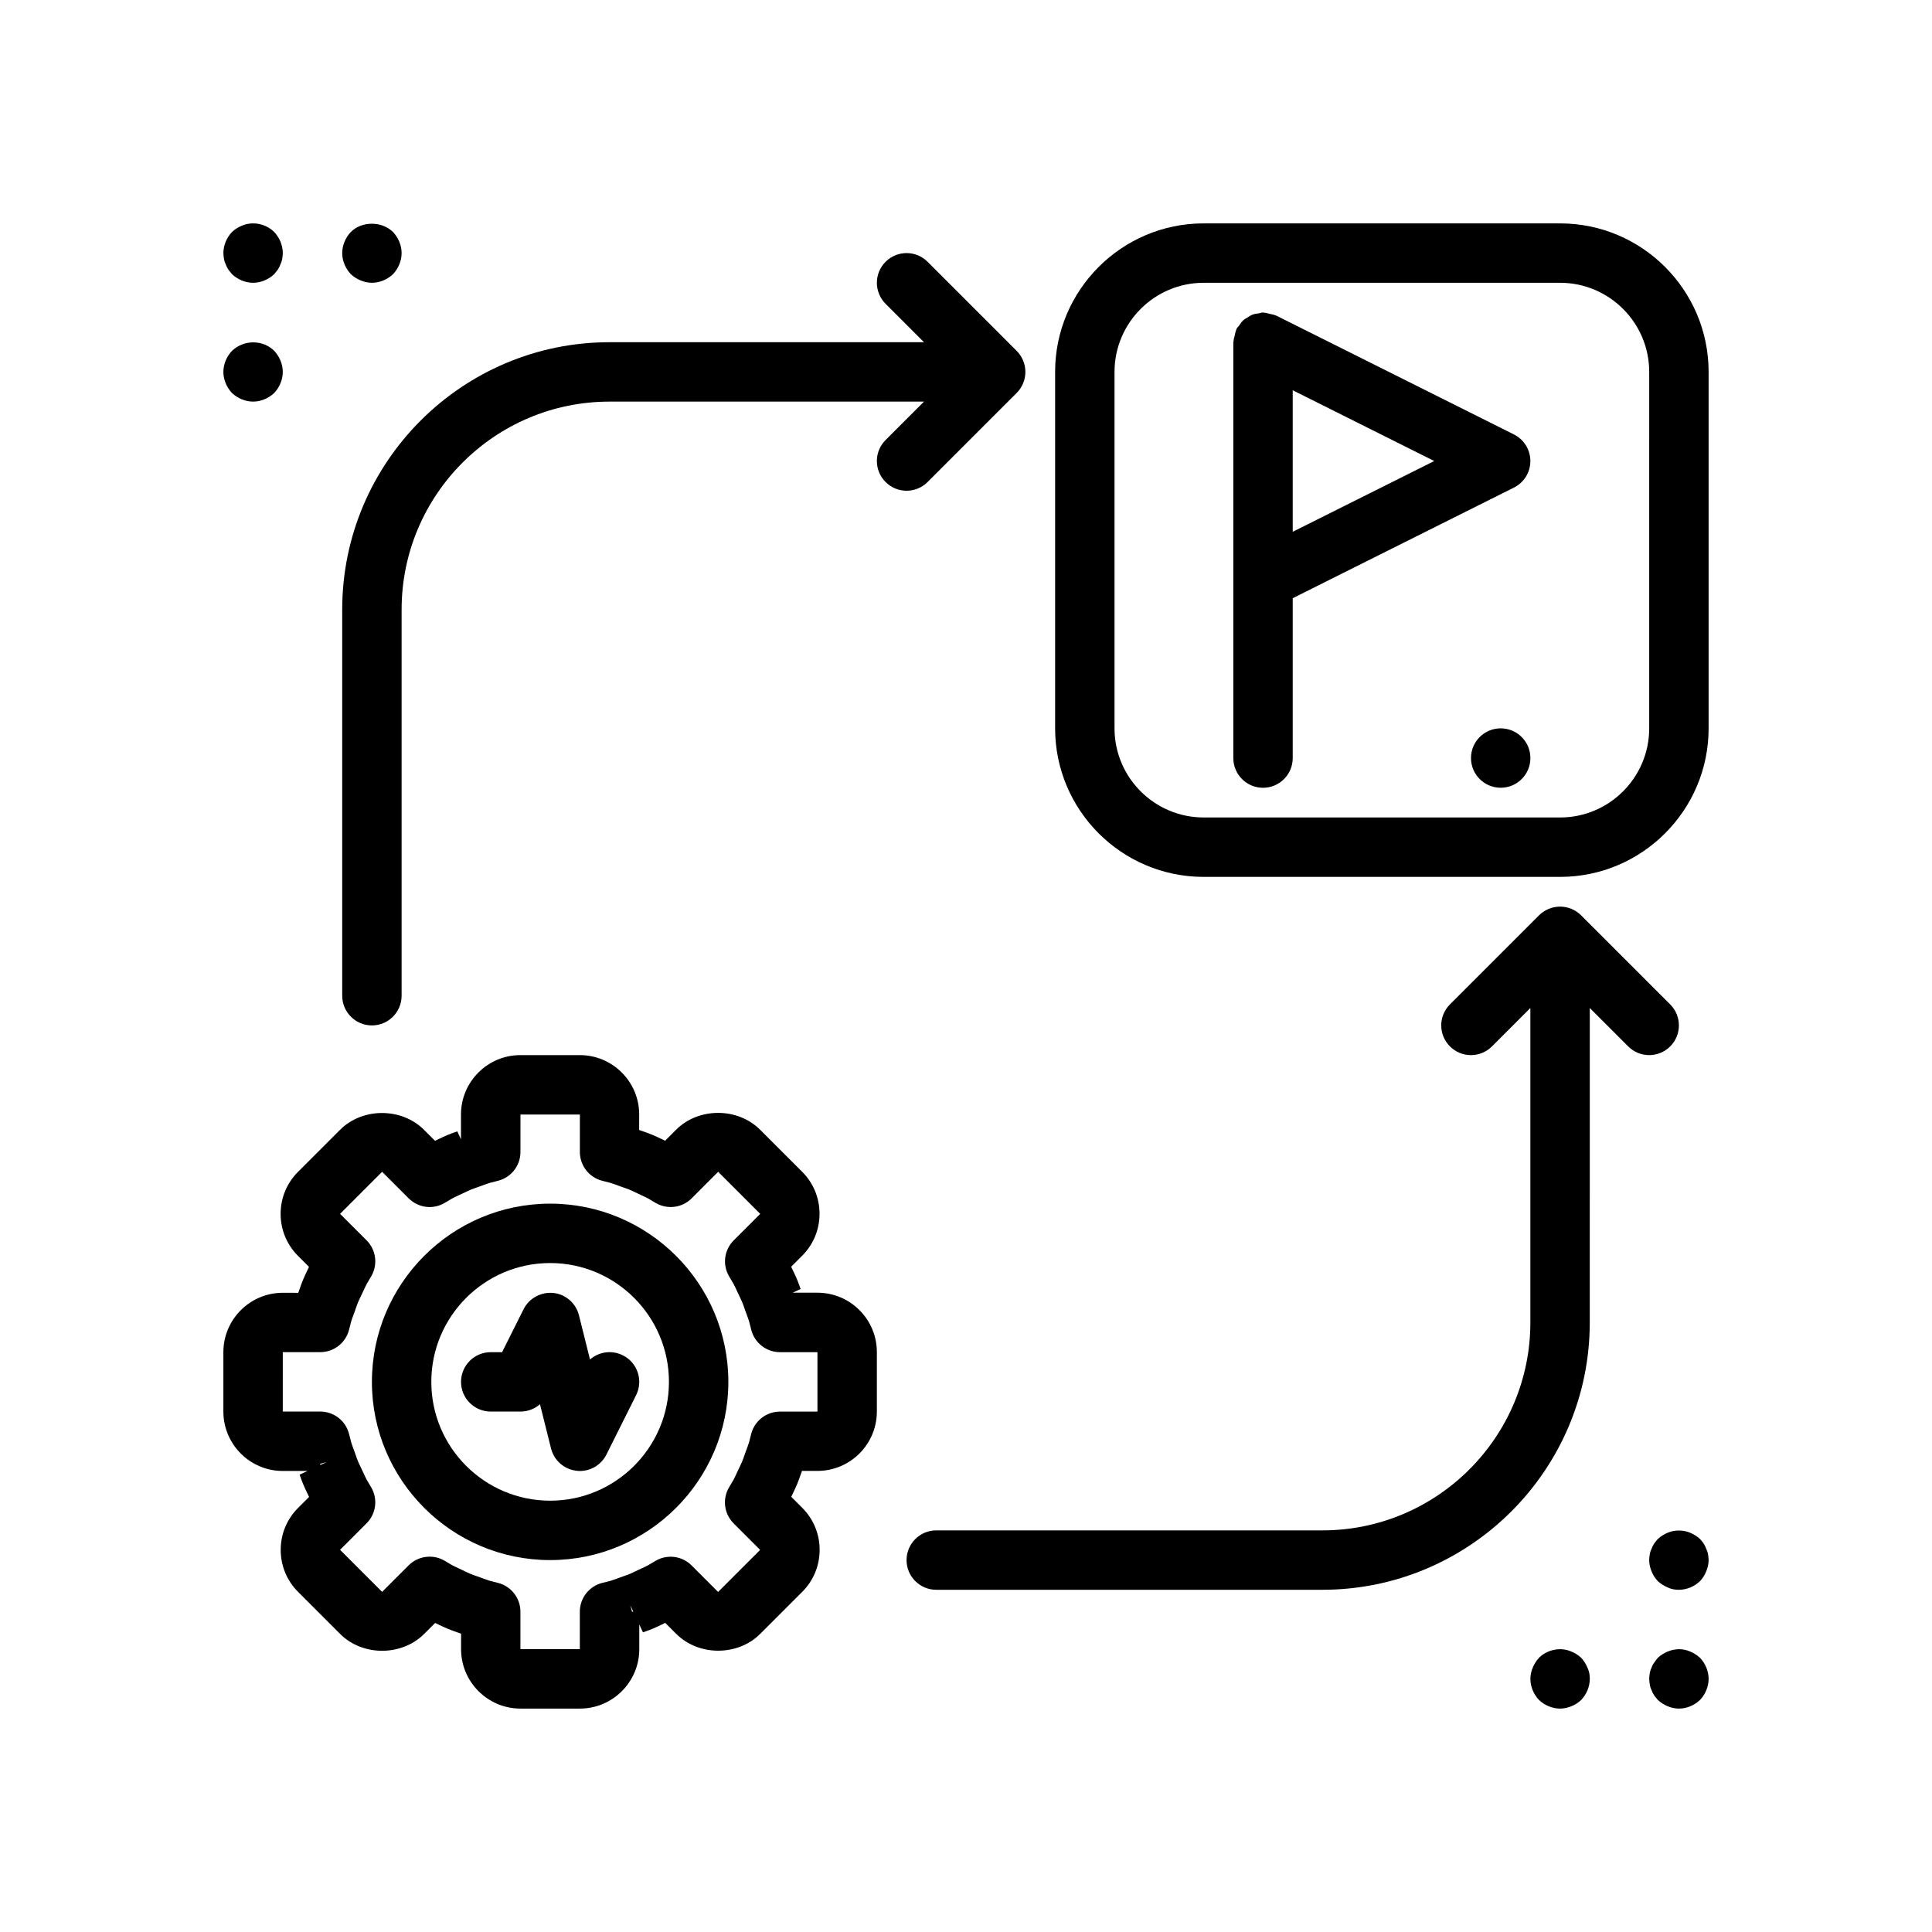
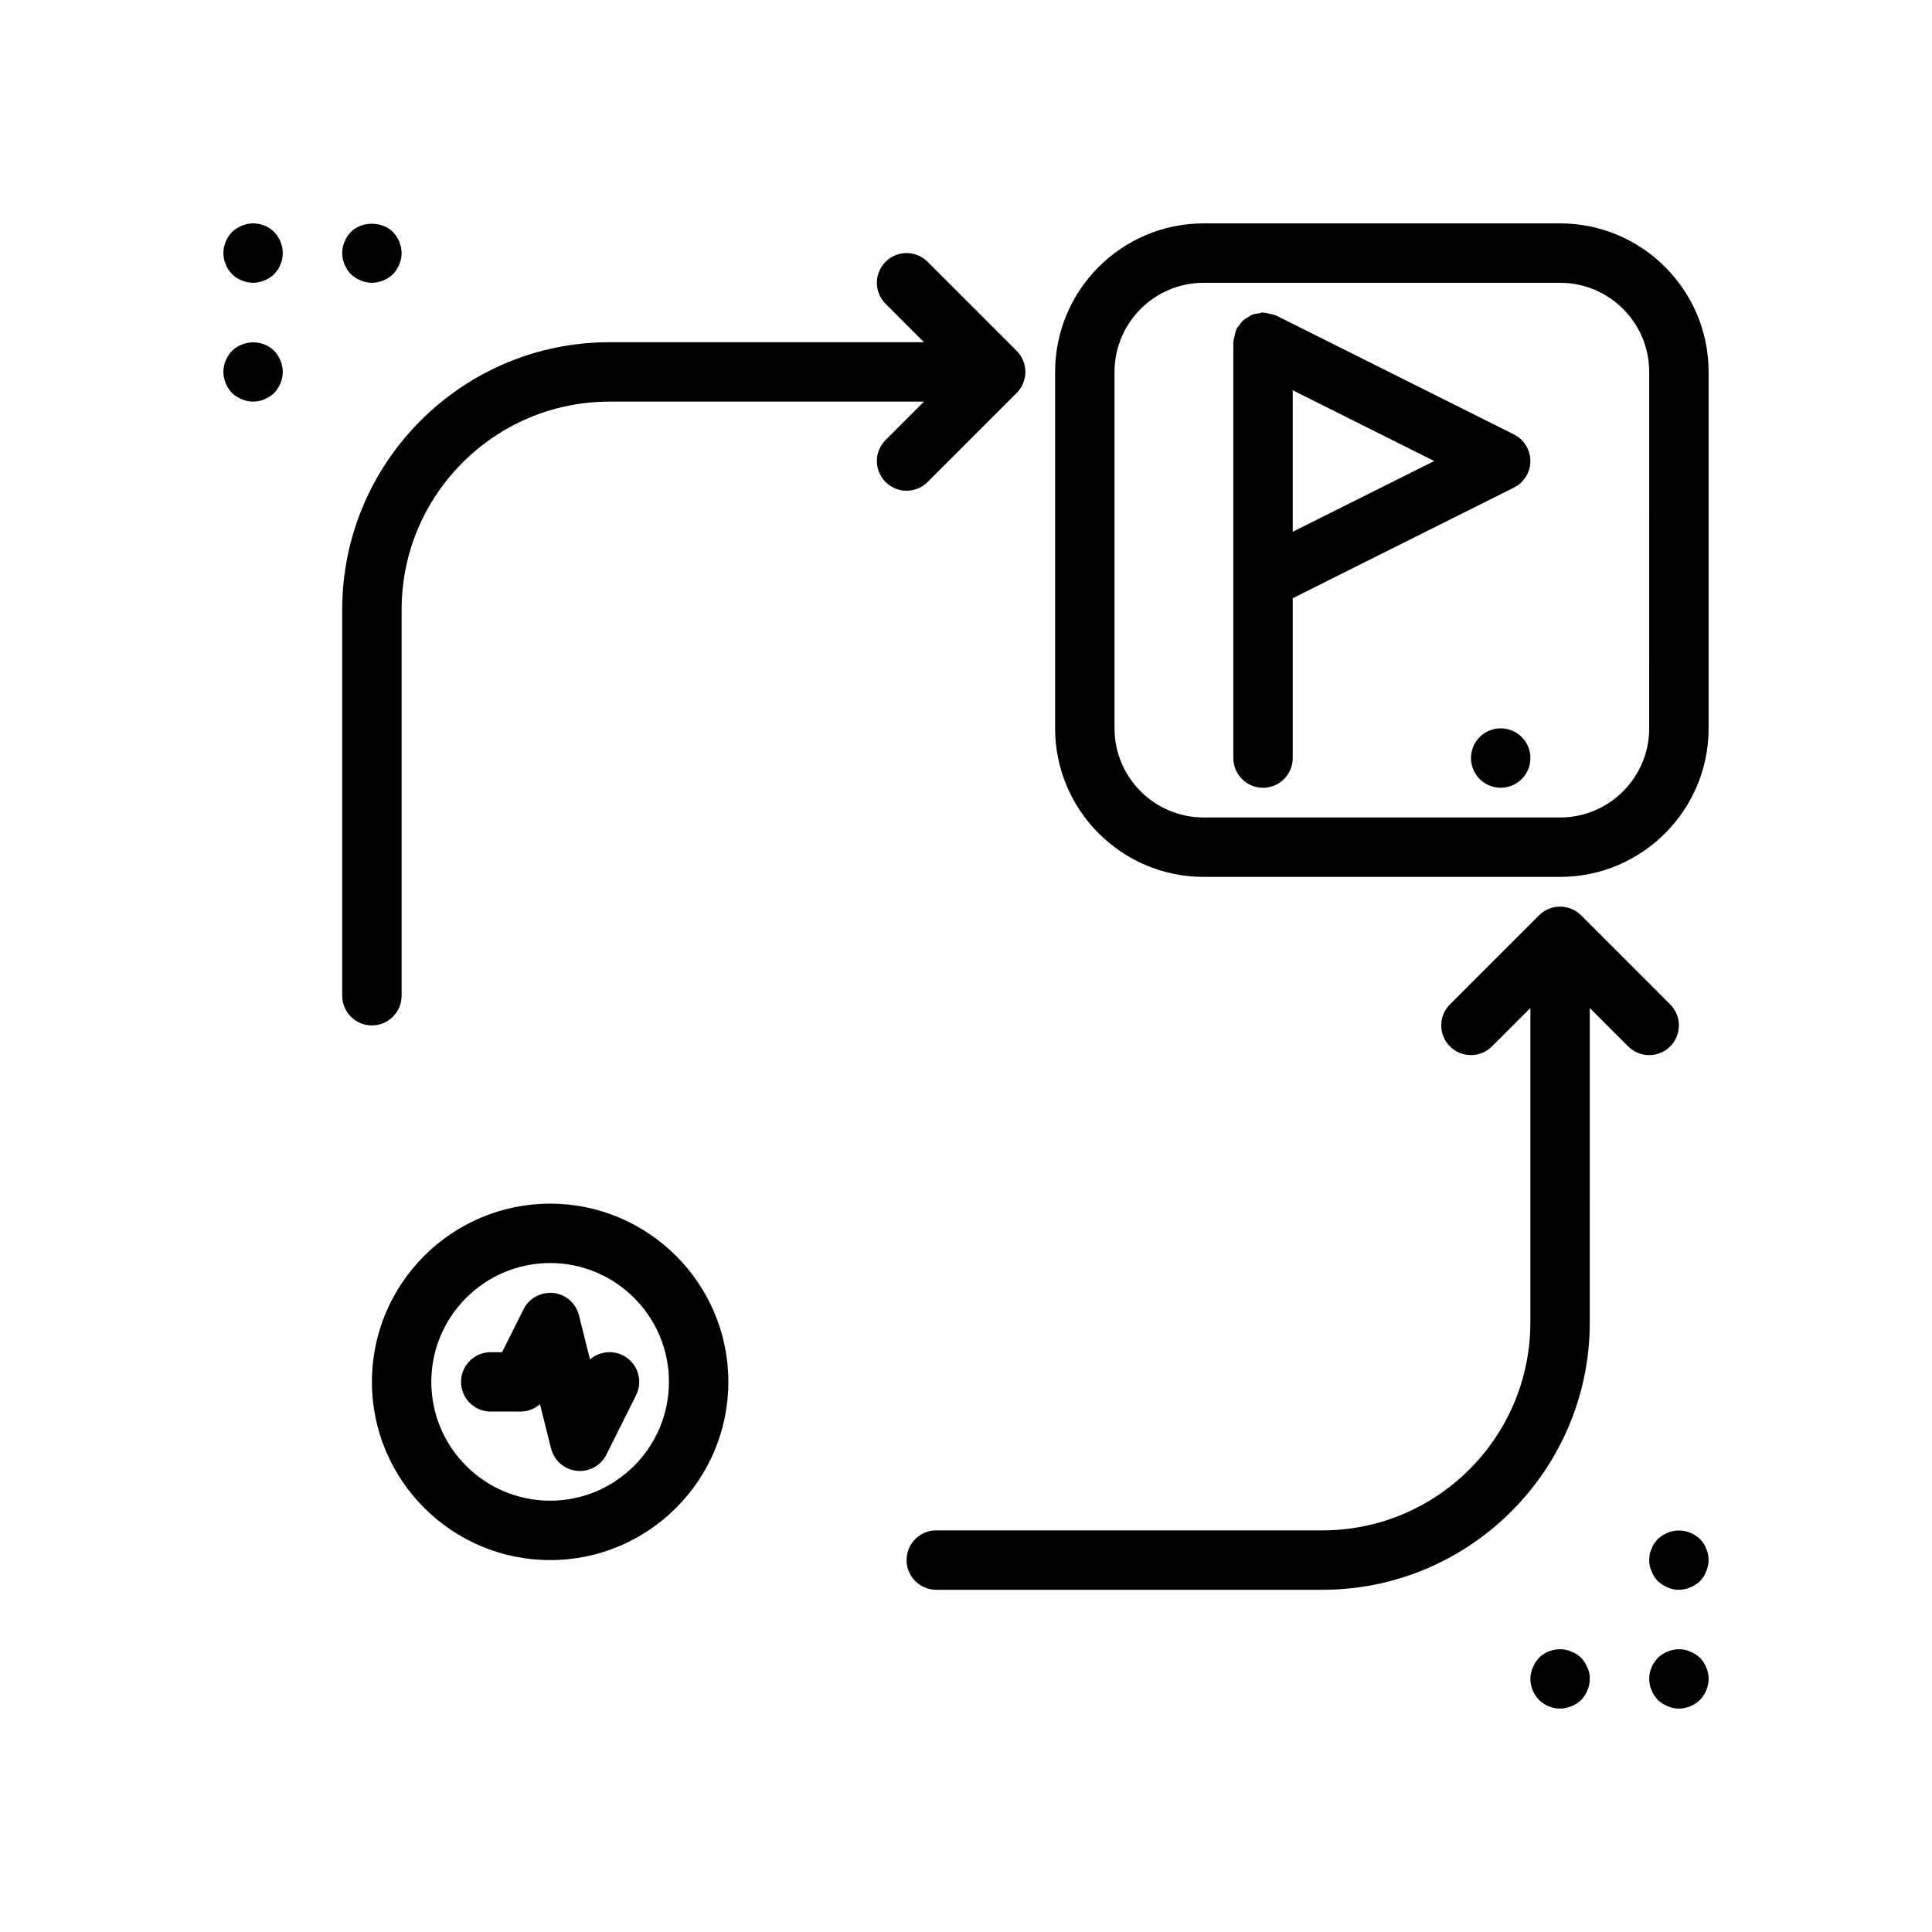
<svg xmlns="http://www.w3.org/2000/svg" fill="#000000" width="800px" height="800px" version="1.1" viewBox="144 144 512 512">
  <g>
-     <path d="m218.94 533.82h6.559l-2.094 0.977c0.293 0.844 0.59 1.691 0.938 2.527 0.34 0.82 0.715 1.605 1.418 3.062 0 0 0.07 0.148 0.148 0.316l-2.906 2.906c-2.977 2.977-4.613 6.926-4.613 11.133 0 4.211 1.637 8.164 4.613 11.133l11.133 11.133c5.934 5.953 16.312 5.961 22.27 0l2.906-2.906c0.41 0.195 0.984 0.465 0.984 0.465 0.797 0.379 1.582 0.754 2.402 1.094 0.828 0.348 1.676 0.645 2.519 0.938 0 0 0.59 0.211 0.977 0.348l-0.004 4.106c0 8.684 7.062 15.742 15.742 15.742h15.742c8.684 0 15.742-7.062 15.742-15.742v-6.559l0.977 2.094c0.844-0.293 1.691-0.59 2.527-0.938 0.82-0.34 1.605-0.715 3.062-1.418 0 0 0.148-0.07 0.316-0.148l2.906 2.906c5.953 5.953 16.328 5.945 22.262 0l11.133-11.133c2.977-2.969 4.613-6.926 4.613-11.141 0-4.203-1.637-8.156-4.613-11.133l-2.906-2.906c0.195-0.41 0.465-0.984 0.465-0.984 0.379-0.797 0.754-1.582 1.094-2.402 0.348-0.828 0.645-1.676 0.938-2.519 0 0 0.211-0.59 0.348-0.977l4.098 0.012c8.684 0 15.742-7.062 15.742-15.742v-15.742c0-8.684-7.062-15.742-15.742-15.742h-6.559l2.094-0.977c-0.293-0.844-0.59-1.691-0.938-2.527-0.34-0.82-0.715-1.605-1.418-3.062 0 0-0.07-0.148-0.148-0.316l2.906-2.906c2.977-2.977 4.613-6.926 4.613-11.133 0-4.211-1.637-8.164-4.613-11.133l-11.133-11.133c-5.945-5.953-16.32-5.961-22.27 0l-2.906 2.906c-0.41-0.195-0.984-0.465-0.984-0.465-0.797-0.379-1.582-0.754-2.402-1.094-0.828-0.348-1.676-0.645-2.519-0.938 0 0-0.59-0.211-0.977-0.348l0.008-4.098c0-8.684-7.062-15.742-15.742-15.742h-15.742c-8.684 0-15.742 7.062-15.742 15.742v6.559l-0.977-2.094c-0.844 0.293-1.691 0.59-2.527 0.938-0.82 0.34-1.605 0.715-3.062 1.418 0 0-0.148 0.07-0.316 0.148l-2.906-2.906c-5.953-5.953-16.336-5.945-22.262 0l-11.133 11.133c-2.977 2.969-4.613 6.926-4.613 11.141 0 4.203 1.637 8.156 4.613 11.133l2.906 2.906c-0.195 0.41-0.465 0.984-0.465 0.984-0.379 0.797-0.754 1.582-1.094 2.402-0.348 0.828-0.645 1.676-0.938 2.519 0 0-0.211 0.59-0.348 0.977l-4.102-0.012c-8.684 0-15.742 7.062-15.742 15.742v15.742c0 8.672 7.059 15.734 15.742 15.734zm9.934-1.574v-0.332l1.699-0.457zm82.625 38.871-0.457-1.699 0.789 1.699zm-92.559-68.785h9.934c3.59 0 6.723-2.434 7.621-5.902l0.566-2.211c0.195-0.637 0.426-1.25 0.652-1.867 0.008-0.023 0.27-0.723 0.277-0.754l0.285-0.805c0.195-0.559 0.387-1.125 0.613-1.668 0.219-0.543 0.488-1.07 0.738-1.598l0.746-1.582c0.27-0.574 0.527-1.148 0.836-1.723l1.164-1.969c1.812-3.094 1.316-7.016-1.219-9.547l-7.023-7.023 11.141-11.141 7.023 7.023c2.535 2.543 6.473 3.055 9.547 1.219l1.984-1.172c0.559-0.301 1.141-0.566 1.707-0.828l1.582-0.746c0.527-0.25 1.055-0.512 1.59-0.738 0.551-0.227 1.117-0.418 1.676-0.613l0.805-0.285c0.023-0.008 0.73-0.27 0.754-0.277 0.621-0.227 1.234-0.457 1.852-0.645l2.234-0.574c3.481-0.898 5.902-4.031 5.902-7.621l0.004-9.93h15.742v9.934c0 3.59 2.434 6.723 5.902 7.621l2.211 0.566c0.637 0.195 1.25 0.426 1.867 0.652 0.023 0.008 0.723 0.27 0.754 0.277l0.805 0.285c0.559 0.195 1.125 0.387 1.668 0.613 0.543 0.219 1.07 0.488 1.598 0.738l1.582 0.746c0.574 0.27 1.148 0.527 1.723 0.836l1.969 1.164c3.094 1.828 7.023 1.316 9.547-1.219l7.023-7.023 11.141 11.141-7.023 7.023c-2.535 2.535-3.039 6.453-1.219 9.547l1.172 1.984c0.301 0.559 0.566 1.141 0.828 1.707l0.746 1.582c0.25 0.527 0.512 1.055 0.738 1.59 0.227 0.551 0.418 1.117 0.613 1.676l0.285 0.805c0.008 0.023 0.27 0.73 0.277 0.754 0.227 0.621 0.457 1.234 0.645 1.852l0.574 2.234c0.898 3.481 4.031 5.902 7.621 5.902l9.914 0.004v15.742h-9.934c-3.59 0-6.723 2.434-7.621 5.902l-0.566 2.211c-0.195 0.637-0.426 1.25-0.652 1.867-0.008 0.023-0.27 0.723-0.277 0.754l-0.285 0.805c-0.195 0.559-0.387 1.125-0.613 1.668-0.219 0.543-0.488 1.07-0.738 1.598l-0.746 1.582c-0.27 0.574-0.527 1.148-0.836 1.723l-1.164 1.969c-1.812 3.094-1.316 7.016 1.219 9.547l7.023 7.023-11.141 11.141-7.023-7.023c-2.527-2.535-6.453-3.039-9.547-1.219l-1.984 1.172c-0.559 0.301-1.141 0.566-1.707 0.828l-1.582 0.746c-0.527 0.25-1.055 0.512-1.59 0.738-0.551 0.227-1.117 0.418-1.676 0.613l-0.805 0.285c-0.023 0.008-0.73 0.27-0.754 0.277-0.621 0.227-1.234 0.457-1.852 0.645l-2.219 0.555c-3.473 0.898-5.902 4.031-5.902 7.621v9.934h-15.742v-9.934c0-3.59-2.434-6.723-5.902-7.621l-2.211-0.566c-0.637-0.195-1.25-0.426-1.867-0.652-0.023-0.008-0.723-0.27-0.754-0.277l-0.805-0.285c-0.559-0.195-1.125-0.387-1.668-0.613-0.543-0.219-1.07-0.488-1.598-0.738l-1.582-0.746c-0.574-0.27-1.148-0.527-1.723-0.836l-1.969-1.164c-1.234-0.73-2.613-1.086-3.977-1.086-2.039 0-4.055 0.789-5.574 2.305l-7.023 7.023-11.141-11.141 7.023-7.023c2.535-2.535 3.039-6.453 1.219-9.547l-1.172-1.984c-0.301-0.559-0.566-1.141-0.828-1.707l-0.746-1.582c-0.25-0.527-0.512-1.055-0.738-1.59-0.227-0.551-0.418-1.117-0.613-1.676l-0.285-0.805c-0.008-0.023-0.27-0.73-0.277-0.754-0.227-0.621-0.457-1.234-0.645-1.852l-0.57-2.219c-0.898-3.473-4.031-5.906-7.621-5.906h-9.934z" />
    <path d="m289.79 557.44c26.047 0 47.23-21.184 47.23-47.23s-21.184-47.23-47.23-47.23c-26.047 0-47.23 21.184-47.23 47.23s21.184 47.23 47.23 47.23zm0-78.719c17.367 0 31.488 14.121 31.488 31.488 0 17.367-14.121 31.488-31.488 31.488-17.367 0-31.488-14.121-31.488-31.488 0-17.367 14.125-31.488 31.488-31.488z" />
    <path d="m274.05 518.08h7.871c1.938 0 3.769-0.707 5.18-1.945l2.93 11.723c0.805 3.195 3.504 5.559 6.777 5.91 0.289 0.043 0.574 0.059 0.859 0.059 2.953 0 5.691-1.66 7.039-4.352l7.871-15.742c1.945-3.891 0.371-8.621-3.519-10.562-2.953-1.48-6.367-0.93-8.699 1.109l-2.93-11.723c-0.805-3.195-3.504-5.559-6.777-5.91-3.242-0.316-6.414 1.355-7.894 4.305l-5.699 11.387h-3.008c-4.344 0-7.871 3.527-7.871 7.871s3.523 7.871 7.871 7.871z" />
    <path d="m596.8 242.56c0-21.703-17.656-39.359-39.359-39.359h-94.465c-21.703 0-39.359 17.656-39.359 39.359v94.465c0 21.703 17.656 39.359 39.359 39.359h94.465c21.703 0 39.359-17.656 39.359-39.359zm-15.746 94.465c0 13.02-10.598 23.617-23.617 23.617l-94.461-0.004c-13.02 0-23.617-10.598-23.617-23.617v-94.461c0-13.02 10.598-23.617 23.617-23.617h94.465c13.02 0 23.617 10.598 23.617 23.617z" />
    <path d="m545.21 259.13-62.977-31.488c-0.078-0.039-0.156-0.031-0.234-0.062-0.473-0.219-1-0.285-1.52-0.41-0.512-0.117-1.008-0.293-1.52-0.309-0.09 0-0.16-0.047-0.246-0.047-0.395 0-0.738 0.164-1.117 0.227-0.566 0.078-1.117 0.133-1.652 0.332-0.473 0.18-0.859 0.465-1.281 0.723-0.441 0.27-0.883 0.496-1.258 0.852-0.41 0.379-0.691 0.844-1.016 1.309-0.227 0.324-0.535 0.551-0.707 0.914-0.039 0.078-0.031 0.164-0.062 0.234-0.211 0.465-0.285 0.984-0.402 1.488-0.125 0.52-0.301 1.031-0.316 1.551-0.012 0.094-0.059 0.156-0.059 0.246v110.21c0 4.344 3.527 7.871 7.871 7.871s7.871-3.527 7.871-7.871v-42.367l58.621-29.316c2.672-1.328 4.356-4.055 4.356-7.035 0-2.984-1.684-5.707-4.352-7.047zm-58.625 25.797v-37.504l37.504 18.754z" />
    <path d="m565.31 411.13 10.18 10.18c1.531 1.535 3.547 2.305 5.562 2.305 2.016 0 4.031-0.77 5.566-2.305 3.078-3.078 3.078-8.055 0-11.133l-23.617-23.617c-0.723-0.723-1.598-1.301-2.559-1.699-1.93-0.797-4.094-0.797-6.016 0-0.961 0.402-1.836 0.977-2.559 1.699l-23.617 23.617c-3.078 3.078-3.078 8.055 0 11.133s8.055 3.078 11.133 0l10.18-10.18v83.332c0 30.387-24.719 55.105-55.105 55.105h-102.34c-4.344 0-7.871 3.527-7.871 7.871s3.527 7.871 7.871 7.871h102.34c39.062 0 70.848-31.789 70.848-70.848z" />
    <path d="m378.69 271.74c1.535 1.535 3.551 2.309 5.566 2.309s4.031-0.77 5.566-2.305l23.617-23.617c0.723-0.723 1.301-1.598 1.699-2.559 0.797-1.93 0.797-4.094 0-6.016-0.402-0.961-0.977-1.836-1.699-2.559l-23.617-23.617c-3.078-3.078-8.055-3.078-11.133 0s-3.078 8.055 0 11.133l10.18 10.18h-83.332c-39.062 0-70.848 31.789-70.848 70.848v102.34c0 4.344 3.527 7.871 7.871 7.871s7.871-3.527 7.871-7.871v-102.34c0-30.387 24.719-55.105 55.105-55.105h83.332l-10.18 10.18c-3.078 3.078-3.078 8.051 0 11.129z" />
    <path d="m211.07 250.43c2.047 0 4.094-0.867 5.59-2.281 1.414-1.496 2.281-3.543 2.281-5.59s-0.867-4.094-2.281-5.59c-2.203-2.203-5.668-2.832-8.582-1.652-1.023 0.395-1.812 0.945-2.598 1.652-1.418 1.496-2.281 3.543-2.281 5.59s0.867 4.094 2.281 5.59c1.496 1.414 3.543 2.281 5.59 2.281z" />
    <path d="m203.83 214.06c0.156 0.473 0.395 0.945 0.707 1.414 0.316 0.395 0.629 0.789 0.945 1.18 1.496 1.418 3.543 2.285 5.59 2.285 2.047 0 4.094-0.867 5.59-2.281 0.316-0.395 0.629-0.789 0.945-1.18 0.312-0.473 0.551-0.945 0.707-1.418 0.234-0.473 0.395-0.945 0.473-1.418 0.078-0.551 0.156-1.102 0.156-1.574 0-2.047-0.867-4.094-2.281-5.59-2.207-2.203-5.746-2.914-8.582-1.652-1.023 0.395-1.809 0.945-2.598 1.652-1.418 1.496-2.281 3.543-2.281 5.59 0 0.473 0.078 1.023 0.156 1.574 0.078 0.473 0.234 0.945 0.473 1.418z" />
    <path d="m242.56 218.94c2.047 0 4.094-0.867 5.59-2.281 1.414-1.496 2.281-3.543 2.281-5.59 0-2.047-0.867-4.094-2.281-5.59-2.992-2.914-8.266-2.914-11.18 0-1.418 1.496-2.281 3.543-2.281 5.59 0 2.047 0.867 4.094 2.281 5.59 0.789 0.707 1.574 1.258 2.598 1.652 0.945 0.395 1.969 0.629 2.992 0.629z" />
    <path d="m596.64 555.86c-0.078-0.473-0.234-0.945-0.473-1.418-0.156-0.473-0.395-0.945-0.707-1.418-0.234-0.395-0.629-0.789-0.945-1.18-0.789-0.707-1.652-1.258-2.598-1.652-1.891-0.789-4.094-0.789-5.984 0-0.945 0.395-1.812 0.945-2.598 1.652-0.316 0.395-0.629 0.789-0.945 1.18-0.316 0.473-0.551 0.945-0.707 1.418-0.234 0.473-0.395 0.945-0.473 1.418-0.078 0.551-0.156 1.023-0.156 1.574 0 1.023 0.234 2.047 0.629 2.992 0.395 1.023 0.945 1.812 1.652 2.598 0.789 0.707 1.652 1.258 2.598 1.652 0.945 0.473 1.969 0.633 2.992 0.633 2.047 0 4.094-0.867 5.59-2.281 0.707-0.789 1.258-1.574 1.652-2.598 0.395-0.949 0.633-1.973 0.633-2.996 0-0.551-0.082-1.023-0.16-1.574z" />
    <path d="m591.92 581.68c-1.891-0.867-4.094-0.789-5.984 0-0.945 0.395-1.812 0.945-2.598 1.652-0.316 0.395-0.629 0.789-0.945 1.258-0.316 0.395-0.551 0.867-0.707 1.34-0.234 0.473-0.395 0.945-0.473 1.418-0.078 0.551-0.156 1.102-0.156 1.574 0 0.473 0.078 1.023 0.156 1.496 0.078 0.551 0.234 1.023 0.473 1.496 0.156 0.473 0.395 0.945 0.707 1.418 0.316 0.395 0.629 0.789 0.945 1.18 0.789 0.707 1.652 1.258 2.598 1.652 0.945 0.395 1.969 0.633 2.992 0.633 2.047 0 4.094-0.867 5.59-2.281 1.418-1.5 2.285-3.547 2.285-5.594s-0.867-4.094-2.281-5.59c-0.789-0.707-1.656-1.258-2.602-1.652z" />
    <path d="m560.43 581.68c-2.832-1.258-6.375-0.551-8.582 1.652-0.707 0.789-1.258 1.652-1.652 2.598-0.391 0.945-0.629 1.969-0.629 2.992 0 2.047 0.867 4.094 2.281 5.59 1.496 1.418 3.543 2.285 5.59 2.285 1.023 0 2.047-0.234 2.992-0.629 1.023-0.395 1.812-0.945 2.598-1.652 1.418-1.5 2.285-3.547 2.285-5.594 0-1.023-0.156-2.047-0.629-2.992-0.395-0.945-0.945-1.812-1.652-2.598-0.789-0.707-1.578-1.258-2.602-1.652z" />
    <path d="m549.57 344.89c0 4.348-3.523 7.871-7.871 7.871-4.348 0-7.871-3.523-7.871-7.871 0-4.348 3.523-7.871 7.871-7.871 4.348 0 7.871 3.523 7.871 7.871" />
  </g>
</svg>